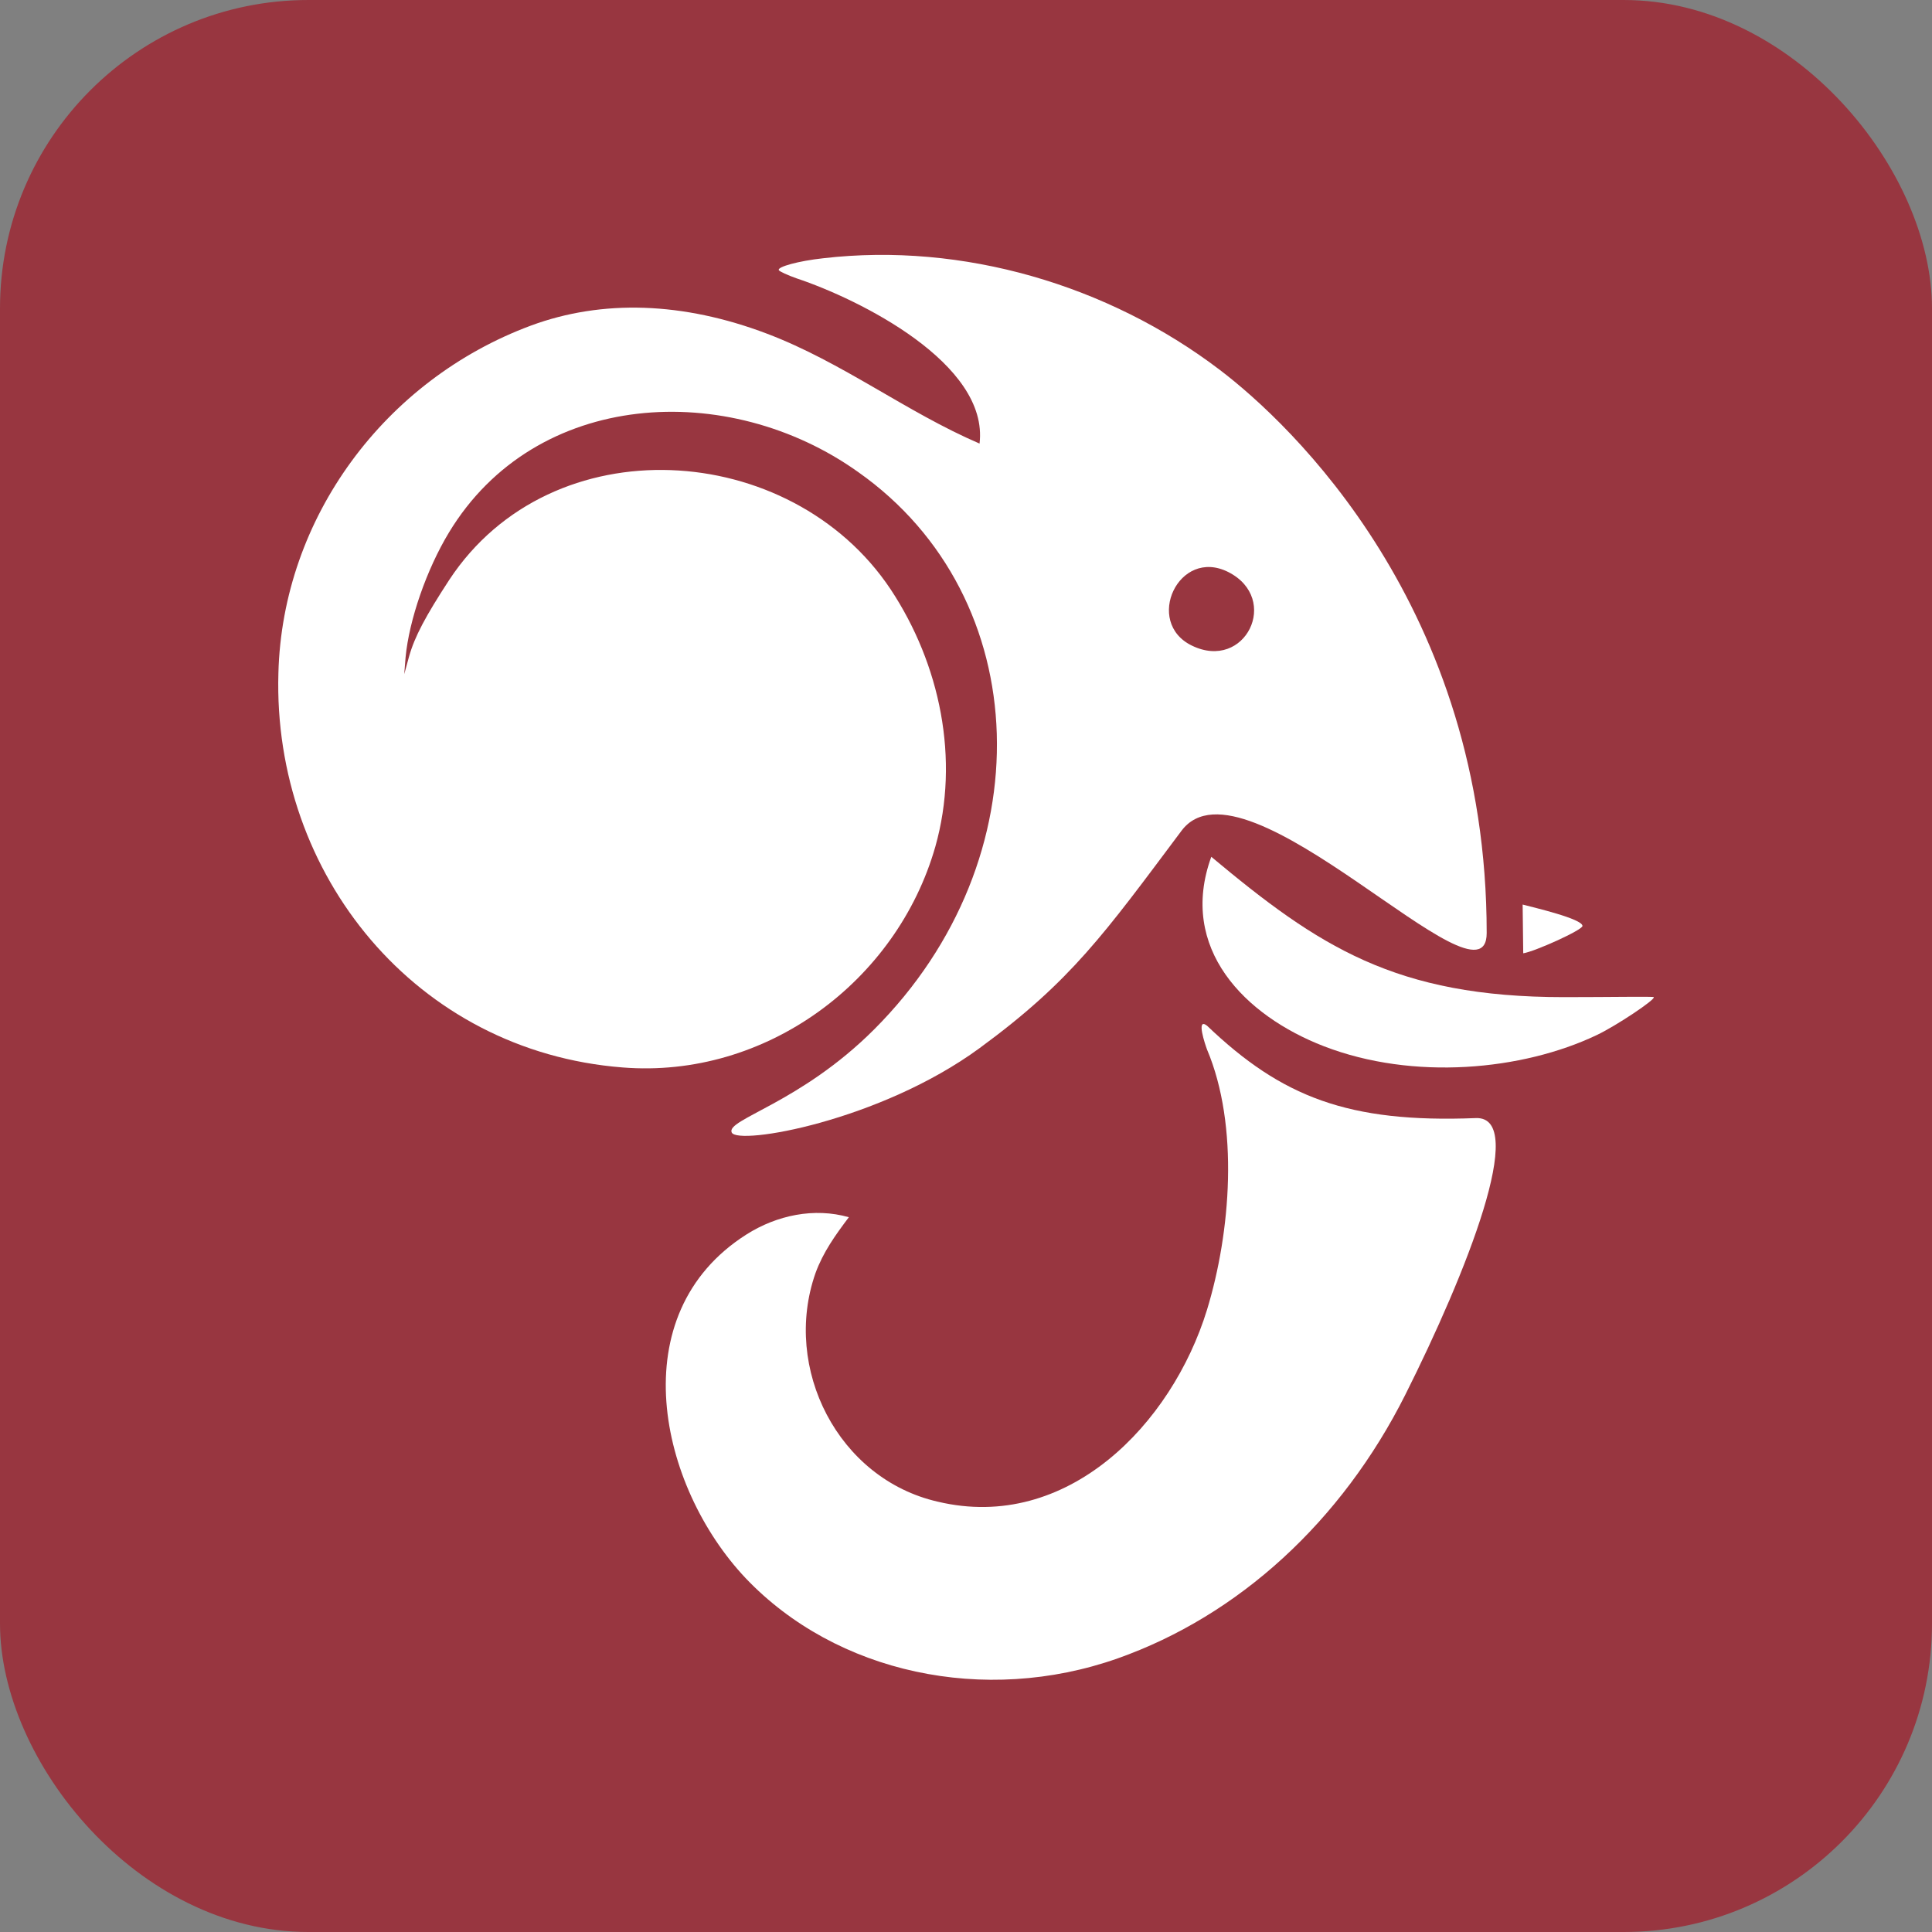
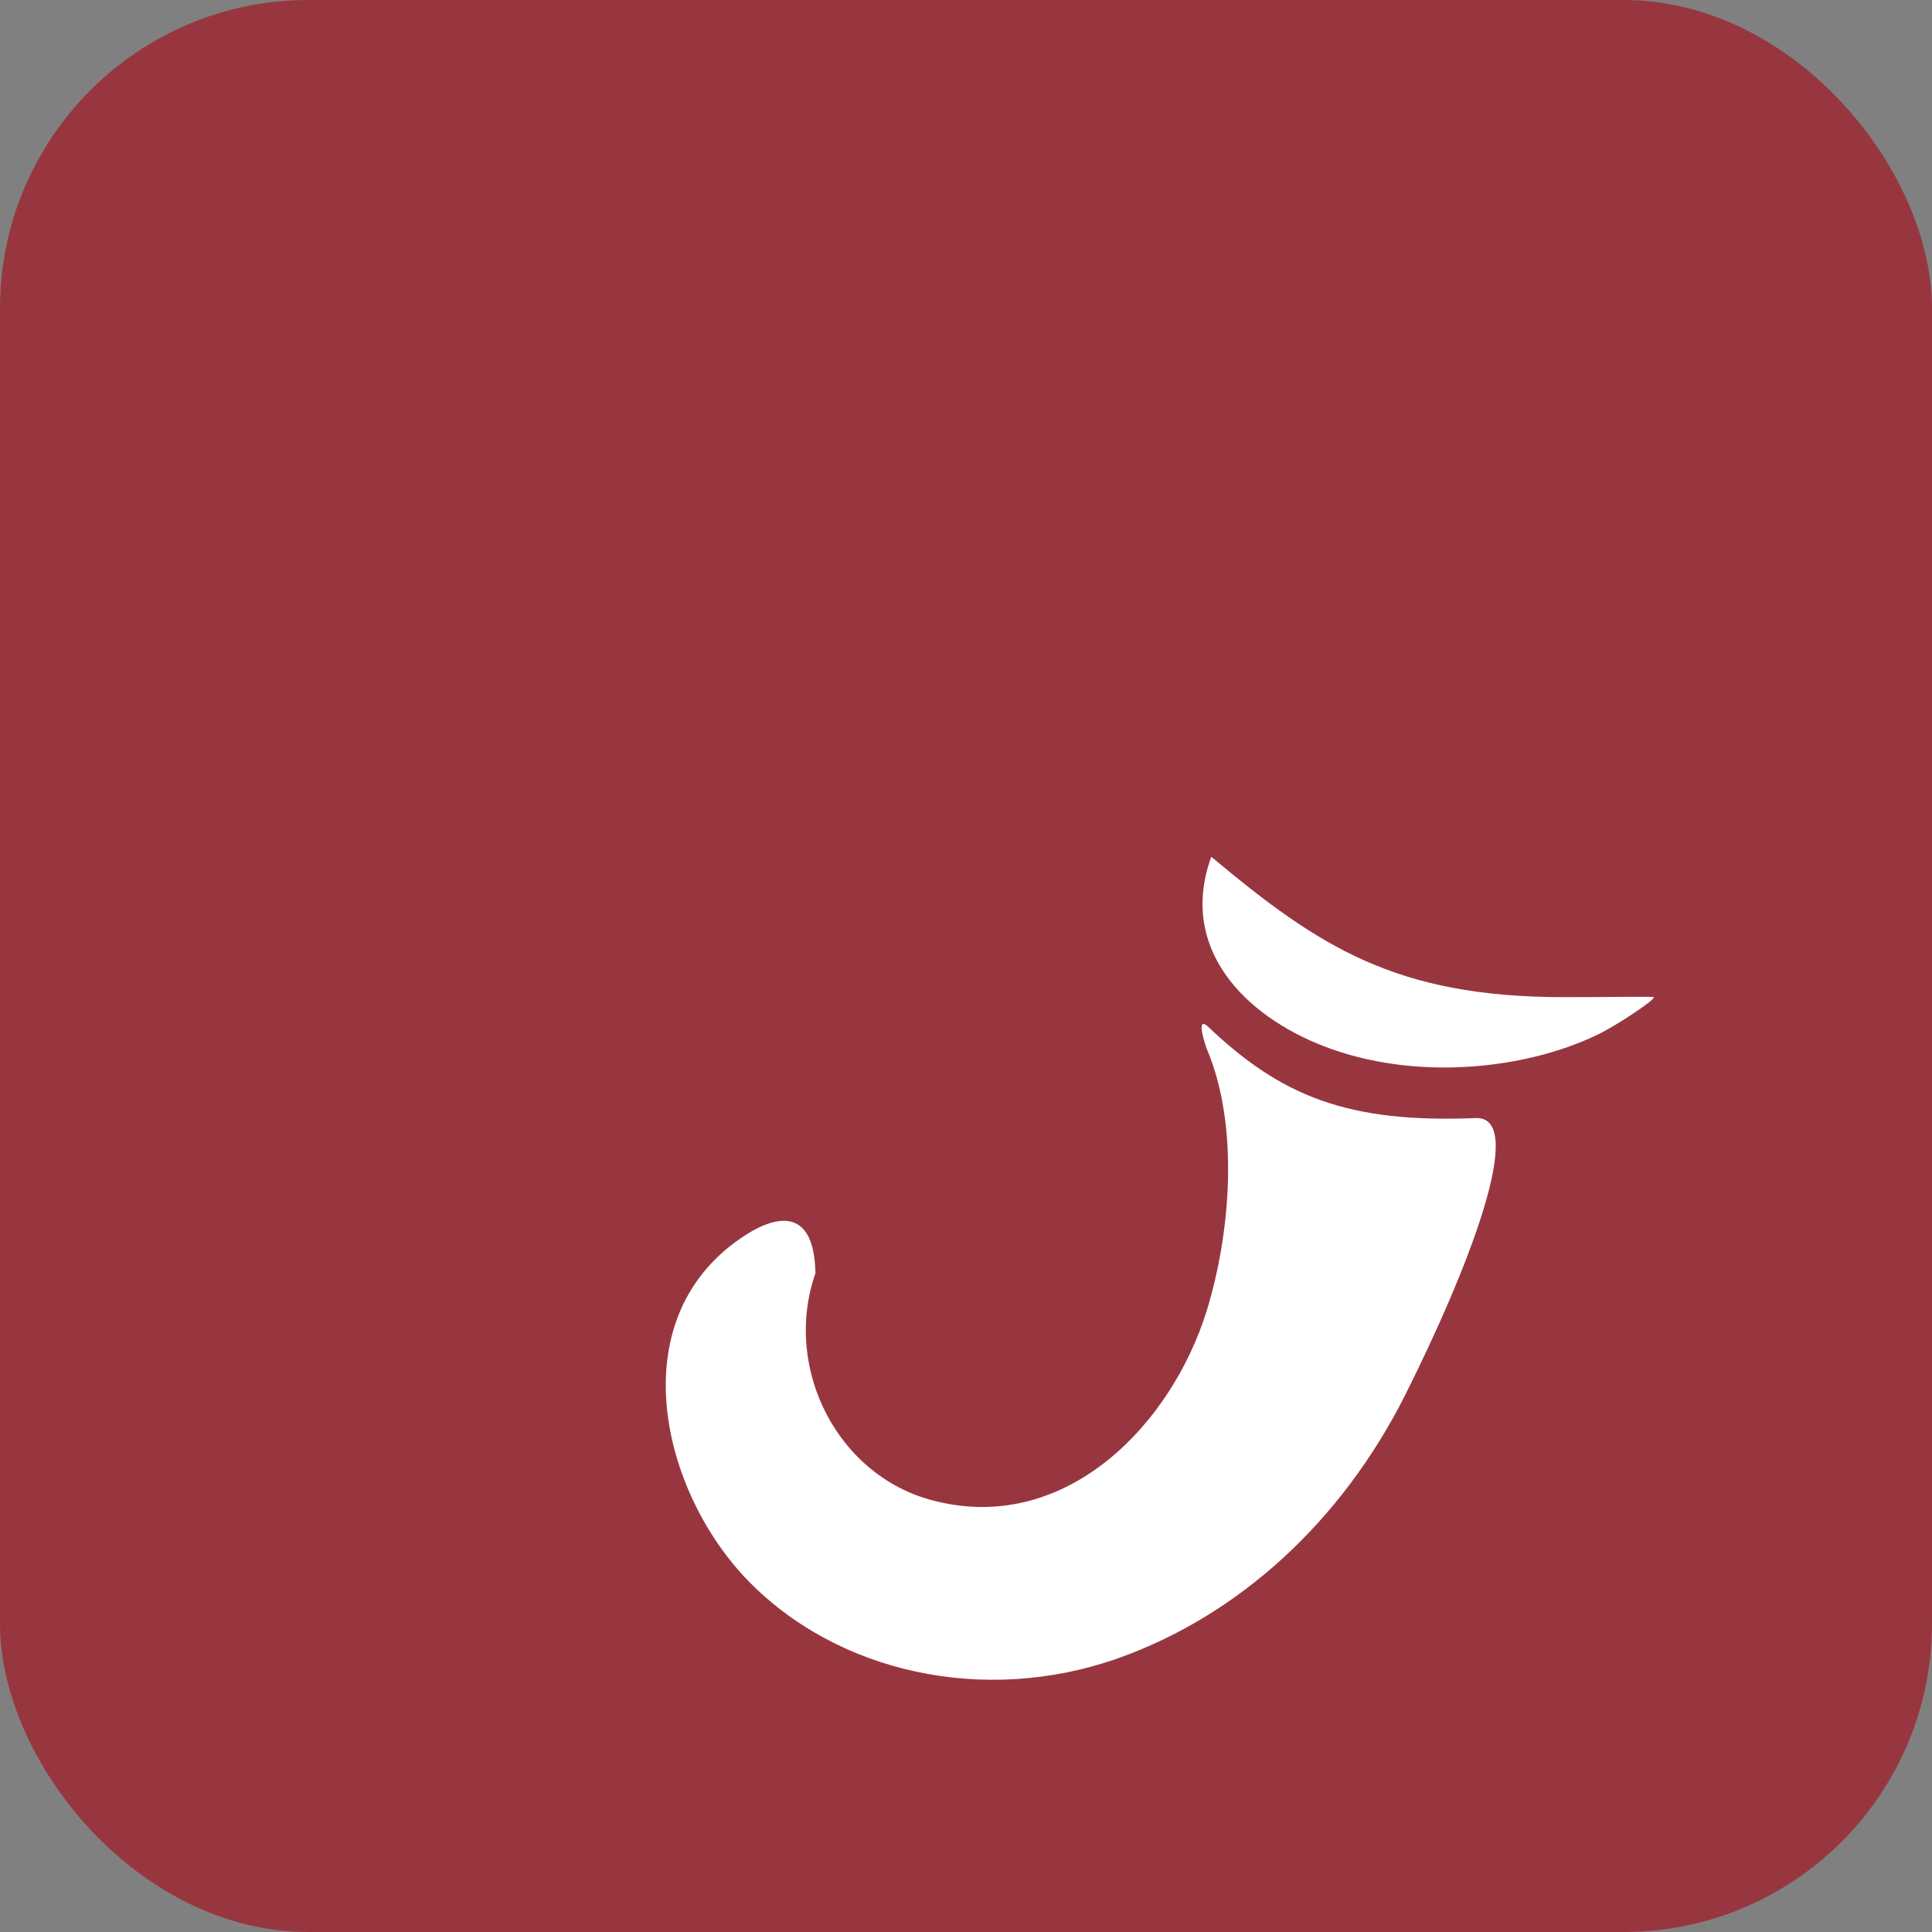
<svg xmlns="http://www.w3.org/2000/svg" fill="none" viewBox="0 0 639 639" height="639" width="639">
  <rect x="0" y="0" width="639" height="639" fill="#808080" stroke="none" />
  <rect fill="#983640" rx="102" height="639" width="639" />
-   <path fill="white" d="M272.29 85.414C264.091 86.305 257.05 88.265 257.585 89.334C257.763 89.78 260.526 91.027 263.556 92.096C284.046 98.924 327.163 120.218 323.982 146.711C299.679 136.255 278.585 119.798 253.663 110.36C225.946 99.847 199.208 98.956 175.59 107.688C127.329 125.614 93.413 171.208 92.081 222.619C90.162 289.266 137.559 347.696 205.893 353.053C253.229 356.854 296.625 324.666 309.366 279.996C317.517 251.108 310.943 219.659 294.571 194.911C261.526 145.36 182.428 140.381 148.586 191.793C140.743 203.82 137.178 210.502 135.306 217.095L133.702 222.976L134.147 217.363C135.306 205.068 141.099 188.318 148.496 176.112C177.2 128.679 240.932 125.49 283.876 156.155C342.616 197.56 345.533 284.061 289.122 340.471C264.664 364.929 240.041 370.226 242.01 374.565C243.979 378.905 290.982 370.846 323.982 346.67C354.338 324.432 365.26 308.856 390.785 274.762C411.59 246.974 491.715 336.752 491.715 308.595C491.715 200.994 426.738 140.013 403.392 122.299C366.524 94.257 318.403 80.07 272.29 85.414ZM406.283 189.216C423.618 198.054 411.868 222.13 394.213 213.532C378.311 205.845 389.826 180.878 406.283 189.216Z" />
  <path fill="white" d="M528.077 342.362C534.494 339.333 547.685 330.513 546.972 329.8C546.794 329.533 532.638 329.8 517.244 329.8C461.453 329.8 436.075 312.991 400.629 283.382C389.599 313.704 411.754 335.956 437.897 346.05C467.463 357.466 503.513 354.044 528.077 342.362Z" />
-   <path fill="white" d="M503.803 315.294C507.431 314.796 523.399 307.617 523.399 306.252C523.399 303.897 507.289 300.147 503.607 299.178C503.67 304.401 503.735 309.716 503.803 315.294Z" />
-   <path fill="white" d="M399.203 347.084C409.89 372.336 407.045 407.609 399.203 433.238C387.574 471.018 353.005 506.869 310.167 496.673C277.231 489.16 258.678 452.615 269.705 421.121C272.25 414.124 276.333 408.453 280.756 402.59C269.304 399.319 256.948 401.92 246.889 408.292C205.337 434.67 217.892 491.554 246.622 521.976C276.567 553.427 325.586 564.029 369.613 548.526C409.719 534.36 443.765 503.177 464.798 461.303C484.981 421.121 505.609 369.113 488.109 369.803C445.956 371.466 423.903 362.845 399.203 339.231C395.467 336.359 398.677 345.665 399.203 347.084Z" />
+   <path fill="white" d="M399.203 347.084C409.89 372.336 407.045 407.609 399.203 433.238C387.574 471.018 353.005 506.869 310.167 496.673C277.231 489.16 258.678 452.615 269.705 421.121C269.304 399.319 256.948 401.92 246.889 408.292C205.337 434.67 217.892 491.554 246.622 521.976C276.567 553.427 325.586 564.029 369.613 548.526C409.719 534.36 443.765 503.177 464.798 461.303C484.981 421.121 505.609 369.113 488.109 369.803C445.956 371.466 423.903 362.845 399.203 339.231C395.467 336.359 398.677 345.665 399.203 347.084Z" />
</svg>